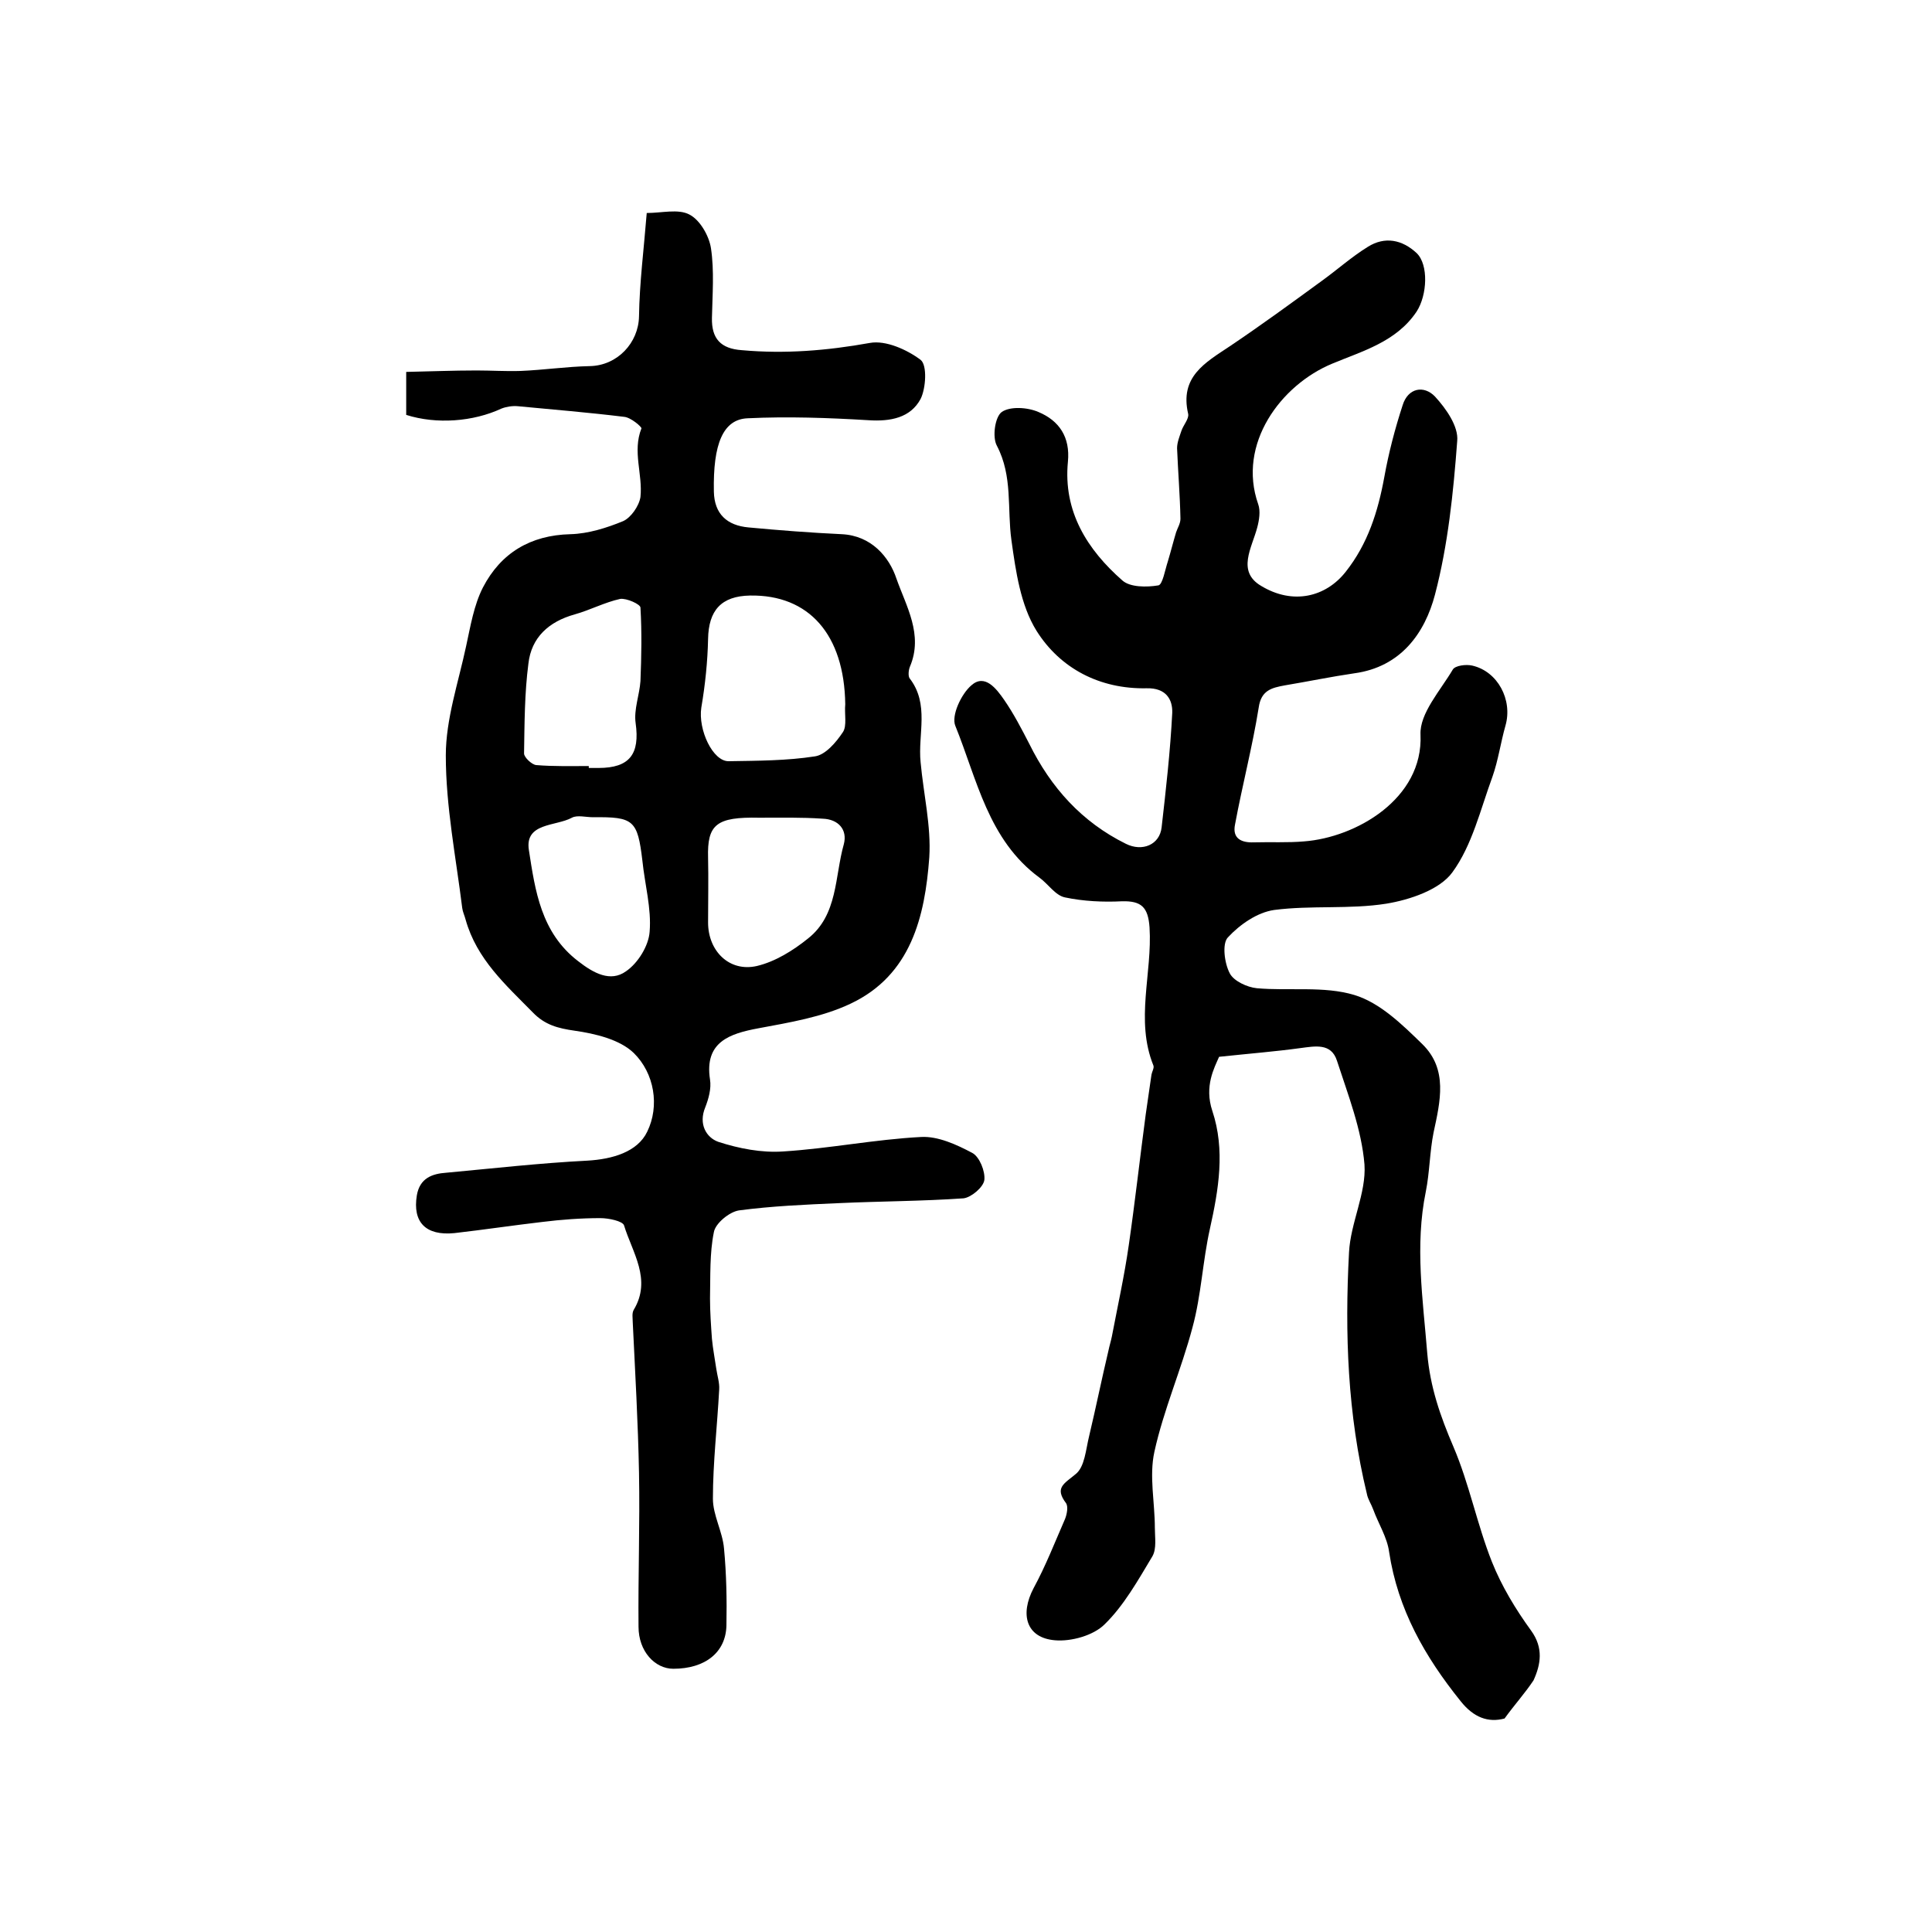
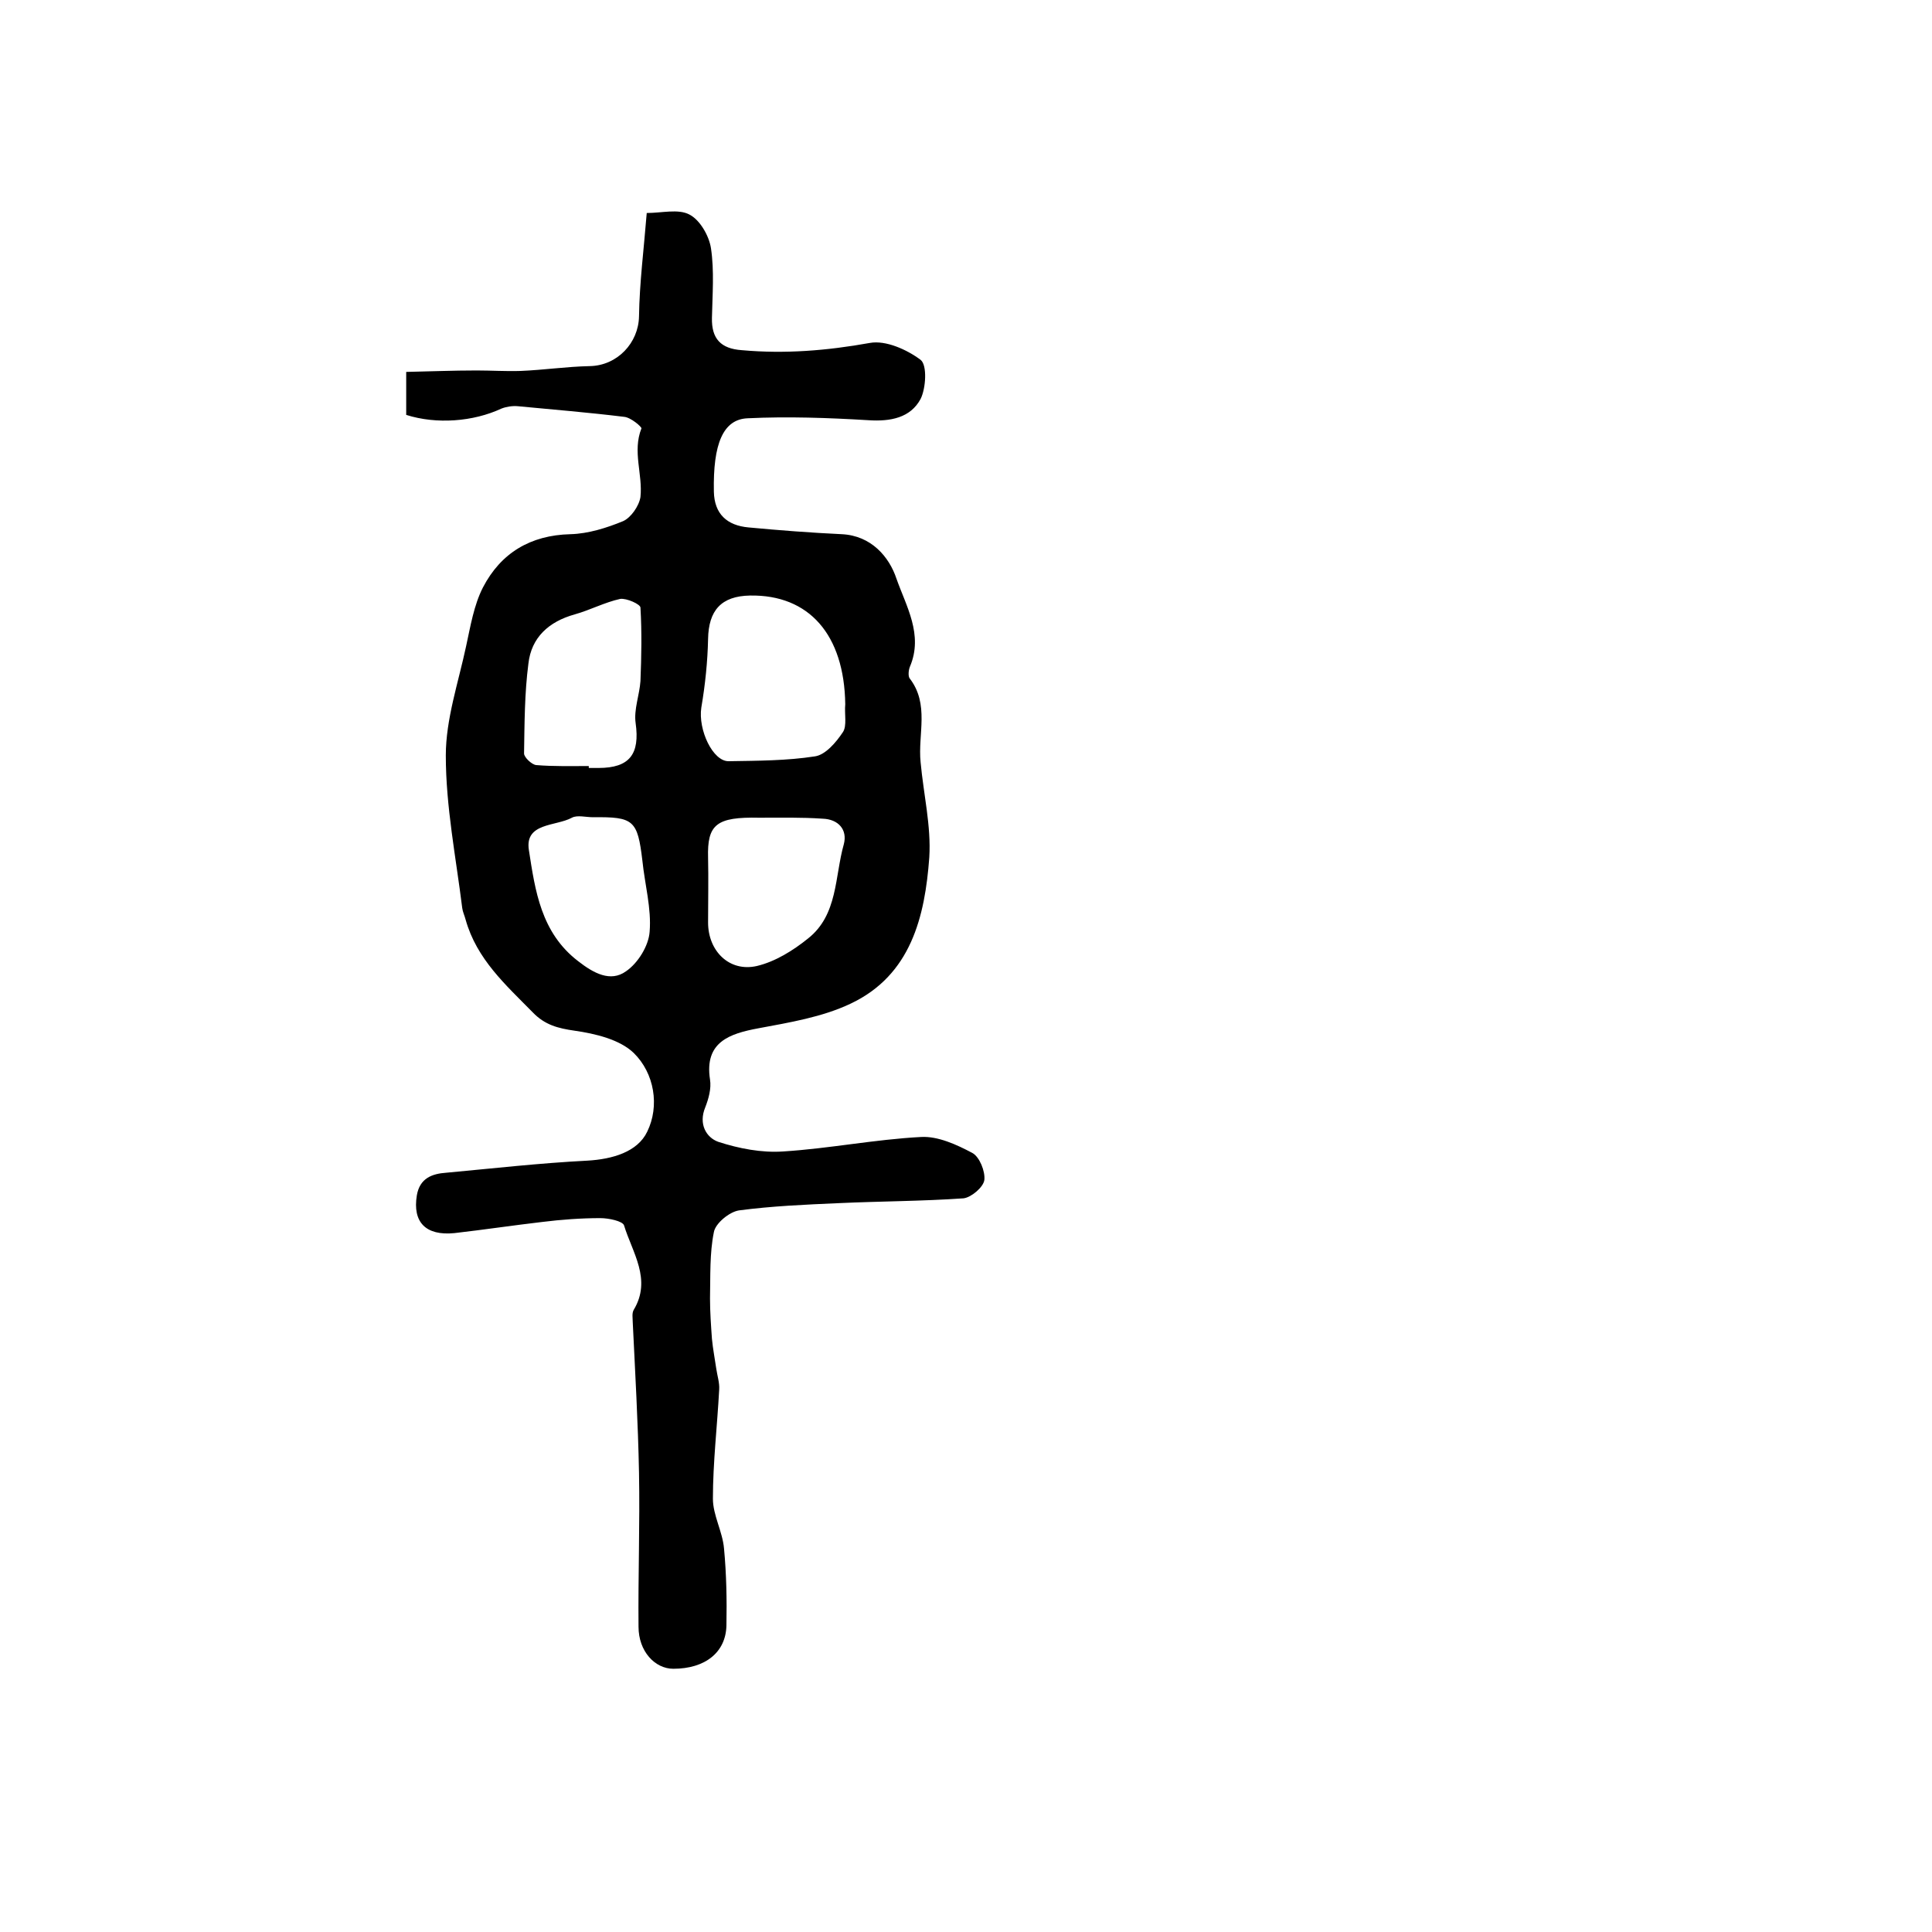
<svg xmlns="http://www.w3.org/2000/svg" version="1.1" id="图层_1" x="0px" y="0px" viewBox="0 0 400 400" style="enable-background:new 0 0 400 400;" xml:space="preserve">
  <style type="text/css">
	.st0{fill:#FFFFFF;}
</style>
  <g>
-     <path d="M311.5,355.8c-3.4,0.9-6.4-0.2-9.1-3.6c-7.4-9.2-13-19-14.8-30.9c-0.4-3-2.2-5.8-3.3-8.8c-0.4-1.1-1.1-2.1-1.3-3.2   c-4-16.5-4.6-33.2-3.7-50c0.3-6.1,3.6-12.3,3.2-18.2c-0.6-7.3-3.4-14.4-5.7-21.5c-1.2-3.7-4.5-3-7.6-2.6   c-5.1,0.7-10.2,1.1-16.8,1.8c-1,2.3-3.1,6.1-1.4,11.2c2.7,8.1,1.3,16.3-0.5,24.4c-1.5,6.7-1.8,13.8-3.6,20.4   c-2.3,8.7-6,17.1-7.9,25.8c-1.1,5,0.1,10.5,0.1,15.7c0,2,0.4,4.3-0.5,5.9c-3,5-5.9,10.2-9.9,14.1c-2.3,2.3-6.9,3.6-10.3,3.3   c-5.9-0.5-7.3-5.3-4.4-10.8c2.5-4.6,4.4-9.5,6.5-14.3c0.4-1,0.7-2.6,0.2-3.3c-2.4-3.2-0.4-4,2-6c1.9-1.5,2.1-5.1,2.8-7.9   c1.4-5.9,2.6-11.8,4-17.7c0.2-1,0.5-1.9,0.7-2.9c1.2-6.3,2.6-12.6,3.5-18.9c1.3-9,2.3-18,3.5-27c0.4-2.8,0.8-5.5,1.2-8.3   c0.1-0.6,0.6-1.4,0.4-1.9c-3.8-9.4-0.2-19.1-0.8-28.6c-0.3-4.2-1.7-5.5-5.7-5.4c-3.9,0.2-8,0-11.8-0.8c-2-0.4-3.5-2.8-5.3-4.1   c-10.6-7.8-12.9-20.3-17.4-31.4c-0.9-2.1,1.2-6.6,3.3-8.4c2.8-2.5,5.2,0.7,6.8,3c2,2.9,3.6,6,5.2,9.1c4.5,9.1,10.9,16.2,20,20.7   c3.4,1.7,7,0.2,7.4-3.4c0.9-7.9,1.8-15.8,2.2-23.7c0.1-2.8-1.3-5.2-5.3-5.1c-9.7,0.2-17.9-4.1-22.8-11.9   c-3.3-5.3-4.3-12.3-5.2-18.8c-0.9-6.5,0.3-13.2-3-19.5c-1-1.8-0.4-6,1-7c1.7-1.2,5.3-1,7.6,0c4.3,1.8,6.6,5.2,6.1,10.3   c-1,10.3,4,18.2,11.3,24.6c1.6,1.4,5,1.4,7.4,1c0.9-0.1,1.4-3.2,2-5c0.6-2,1.1-4,1.7-6c0.3-0.9,0.9-1.8,0.9-2.8   c-0.1-4.9-0.5-9.7-0.7-14.6c0-1.2,0.5-2.4,0.9-3.6c0.4-1.2,1.6-2.5,1.4-3.5c-1.8-7.7,3.5-10.6,8.6-14c6.4-4.3,12.7-8.9,19-13.5   c3.2-2.3,6.2-5,9.6-7.1c3.5-2.2,7.1-1.5,10.1,1.3c2.5,2.4,2.2,8.7,0,12.1c-4.2,6.3-11.3,8.2-17.5,10.8   c-10.6,4.4-19.7,16.6-15.3,29.1c0.5,1.4,0.2,3.3-0.2,4.8c-1.1,4.2-4.3,9.1,0.8,12.1c6.6,4,13.4,2.3,17.5-2.9   c4.6-5.8,6.7-12.5,8-19.6c0.9-5,2.2-10,3.8-14.9c1.1-3.6,4.4-4.2,6.7-1.8c2.3,2.5,4.9,6.2,4.6,9.2c-0.8,10.7-1.9,21.5-4.6,31.8   c-2.1,8-7.1,15-16.7,16.3c-4.8,0.7-9.6,1.7-14.4,2.5c-2.7,0.5-4.9,1-5.4,4.6c-1.3,8.1-3.4,16.1-4.9,24.2c-0.6,2.9,1.3,3.8,3.9,3.7   c3.5-0.1,7,0.1,10.4-0.2c10.7-0.8,24.7-8.8,24.1-22.1c-0.2-4.4,4.1-9.1,6.7-13.5c0.5-0.8,2.7-1.1,4-0.8c5.3,1.2,8.4,7.1,6.9,12.4   c-1,3.5-1.5,7.2-2.7,10.6c-2.5,6.8-4.2,14.2-8.3,19.8c-2.6,3.6-8.8,5.7-13.7,6.5c-7.6,1.2-15.5,0.3-23.2,1.3   c-3.5,0.5-7.1,3-9.6,5.7c-1.2,1.3-0.7,5.3,0.4,7.4c0.8,1.6,3.6,2.9,5.6,3.1c6.7,0.6,13.9-0.5,20.2,1.4c5.3,1.6,9.9,6.1,14.1,10.2   c5.3,5.2,3.7,11.8,2.3,18.3c-0.8,4-0.8,8.2-1.6,12.2c-2.3,11.2-0.6,22.3,0.3,33.5c0.6,7,2.7,13,5.4,19.3c3.3,7.7,4.9,16.1,8,23.9   c2,5,4.9,9.8,8.1,14.2c2.6,3.6,2,7,0.5,10.3C315.7,350.6,313.6,352.9,311.5,355.8z" />
    <path d="M84.1,85.9c0-2.7,0-5.2,0-8.9c4.9-0.1,9.7-0.3,14.6-0.3c3,0,6,0.2,9.1,0.1c4.8-0.2,9.5-0.9,14.3-1   c5.7-0.1,10.1-4.8,10.2-10.3c0.1-6.9,1-13.9,1.6-21.4c3.1,0,6.5-0.9,8.8,0.3c2.2,1.1,4.1,4.4,4.5,7c0.7,4.7,0.3,9.6,0.2,14.4   c-0.1,4.3,1.8,6.4,6.2,6.7c8.9,0.8,17.6,0.1,26.5-1.5c3.3-0.6,7.7,1.4,10.5,3.5c1.4,1.1,1.1,5.9,0,8.1c-2.1,3.9-6.2,4.7-10.8,4.4   c-8.3-0.5-16.7-0.8-25-0.4c-5.1,0.2-7.2,5.3-7,15.2c0.1,4.6,2.7,7,7.2,7.4c6.4,0.6,12.9,1.1,19.3,1.4c6.1,0.3,9.8,4.7,11.3,9.2   c2,5.7,5.6,11.6,2.8,18.2c-0.3,0.7-0.4,1.9-0.1,2.4c4.2,5.4,1.7,11.6,2.3,17.4c0.6,6.6,2.2,13.2,1.8,19.7   c-0.9,12.3-3.8,24.4-16.3,30.3c-5.9,2.8-12.7,3.9-19.1,5.1c-5.9,1.1-11.2,2.8-10,10.6c0.3,1.9-0.3,4-1,5.8   c-1.4,3.4,0.2,6.2,2.7,7.1c4.3,1.4,9,2.3,13.4,2c9.6-0.6,19-2.5,28.6-3c3.5-0.2,7.4,1.6,10.6,3.3c1.5,0.8,2.7,3.8,2.5,5.6   c-0.2,1.5-2.7,3.6-4.3,3.8c-8.6,0.6-17.3,0.6-25.9,1c-6.9,0.3-13.8,0.6-20.6,1.5c-2,0.3-4.9,2.7-5.2,4.5c-0.9,4.4-0.7,9.1-0.8,13.7   c0,2.8,0.2,5.6,0.4,8.4c0.2,2.1,0.6,4.1,0.9,6.2c0.2,1.4,0.7,2.9,0.6,4.3c-0.4,7.5-1.3,15.1-1.3,22.6c0,3.4,2,6.8,2.3,10.3   c0.5,5.3,0.6,10.6,0.5,15.9c-0.1,5.6-4.4,9-11,9c-3.8,0-7.2-3.6-7.2-8.7c-0.1-10.6,0.3-21.2,0.1-31.9c-0.2-10.4-0.8-20.8-1.3-31.2   c0-0.8-0.2-1.8,0.2-2.5c3.8-6.3-0.3-11.9-2-17.5c-0.3-0.9-3.2-1.5-4.9-1.5c-4,0-8.1,0.3-12.1,0.8c-6,0.7-12,1.6-18.1,2.3   c-6,0.6-8.7-2.3-7.8-7.8c0.6-3.6,3.2-4.5,6.1-4.7c9.7-0.9,19.4-2,29.2-2.5c5.2-0.3,10.4-1.8,12.4-6c2.6-5.3,1.5-12.1-2.8-16.3   c-2.9-2.8-8-4-12.2-4.6c-3.5-0.5-6.2-1.2-8.7-3.8c-5.6-5.7-11.6-11-13.9-19.2c-0.2-0.8-0.6-1.6-0.7-2.4c-1.3-10.5-3.4-21-3.4-31.6   c0-7.5,2.6-15.1,4.2-22.6c0.9-4.1,1.6-8.5,3.5-12.2c3.7-7.1,9.8-10.8,18.1-11c3.7-0.1,7.5-1.3,10.9-2.7c1.6-0.7,3.3-3.1,3.6-5   c0.5-4.7-1.7-9.4,0.2-14.2c0.1-0.3-2.2-2.3-3.6-2.4c-7.3-0.9-14.7-1.5-22-2.2c-1.1-0.1-2.4,0.1-3.4,0.5   C98,87.3,90.4,87.9,84.1,85.9z M175,145.8c-0.2-14.4-7.5-22.7-19.7-22.5c-6,0.1-8.6,3.1-8.7,9c-0.1,4.7-0.6,9.5-1.4,14.2   c-0.7,4.6,2.4,11.2,5.7,11.1c6-0.1,12-0.1,17.8-1c2.2-0.3,4.4-2.9,5.8-5C175.4,150.3,174.8,147.8,175,145.8z M121.9,158.6   c0,0.1,0,0.3,0,0.4c0.7,0,1.3,0,2,0c6.5,0,8.6-2.9,7.7-9.3c-0.4-2.8,0.8-5.8,1-8.7c0.2-5.1,0.3-10.1,0-15.2c0-0.7-2.9-2-4.2-1.8   c-3.2,0.7-6.2,2.3-9.4,3.2c-5.4,1.5-9,4.8-9.6,10.2c-0.8,6.1-0.8,12.4-0.9,18.6c0,0.8,1.6,2.3,2.5,2.4   C114.6,158.7,118.3,158.6,121.9,158.6z M157.2,169.3c-8.9-0.2-10.8,1.4-10.6,8.3c0.1,4.4,0,8.9,0,13.4c0,5.9,4.4,10.3,10.1,9   c3.8-0.9,7.5-3.2,10.6-5.7c6.2-4.9,5.5-12.8,7.4-19.5c0.8-3-1.1-5.2-4.4-5.3C166,169.2,161.6,169.3,157.2,169.3z M122.8,169.2   c-1.5,0-3.3-0.5-4.4,0.1c-3.3,1.8-9.8,1-8.9,6.7c1.3,8.4,2.5,17.1,10.2,23c3.2,2.5,6.7,4.4,9.9,2.1c2.5-1.7,4.7-5.3,4.9-8.2   c0.4-4.8-1-9.8-1.5-14.7C132,169.8,131.2,169.1,122.8,169.2z" />
  </g>
</svg>